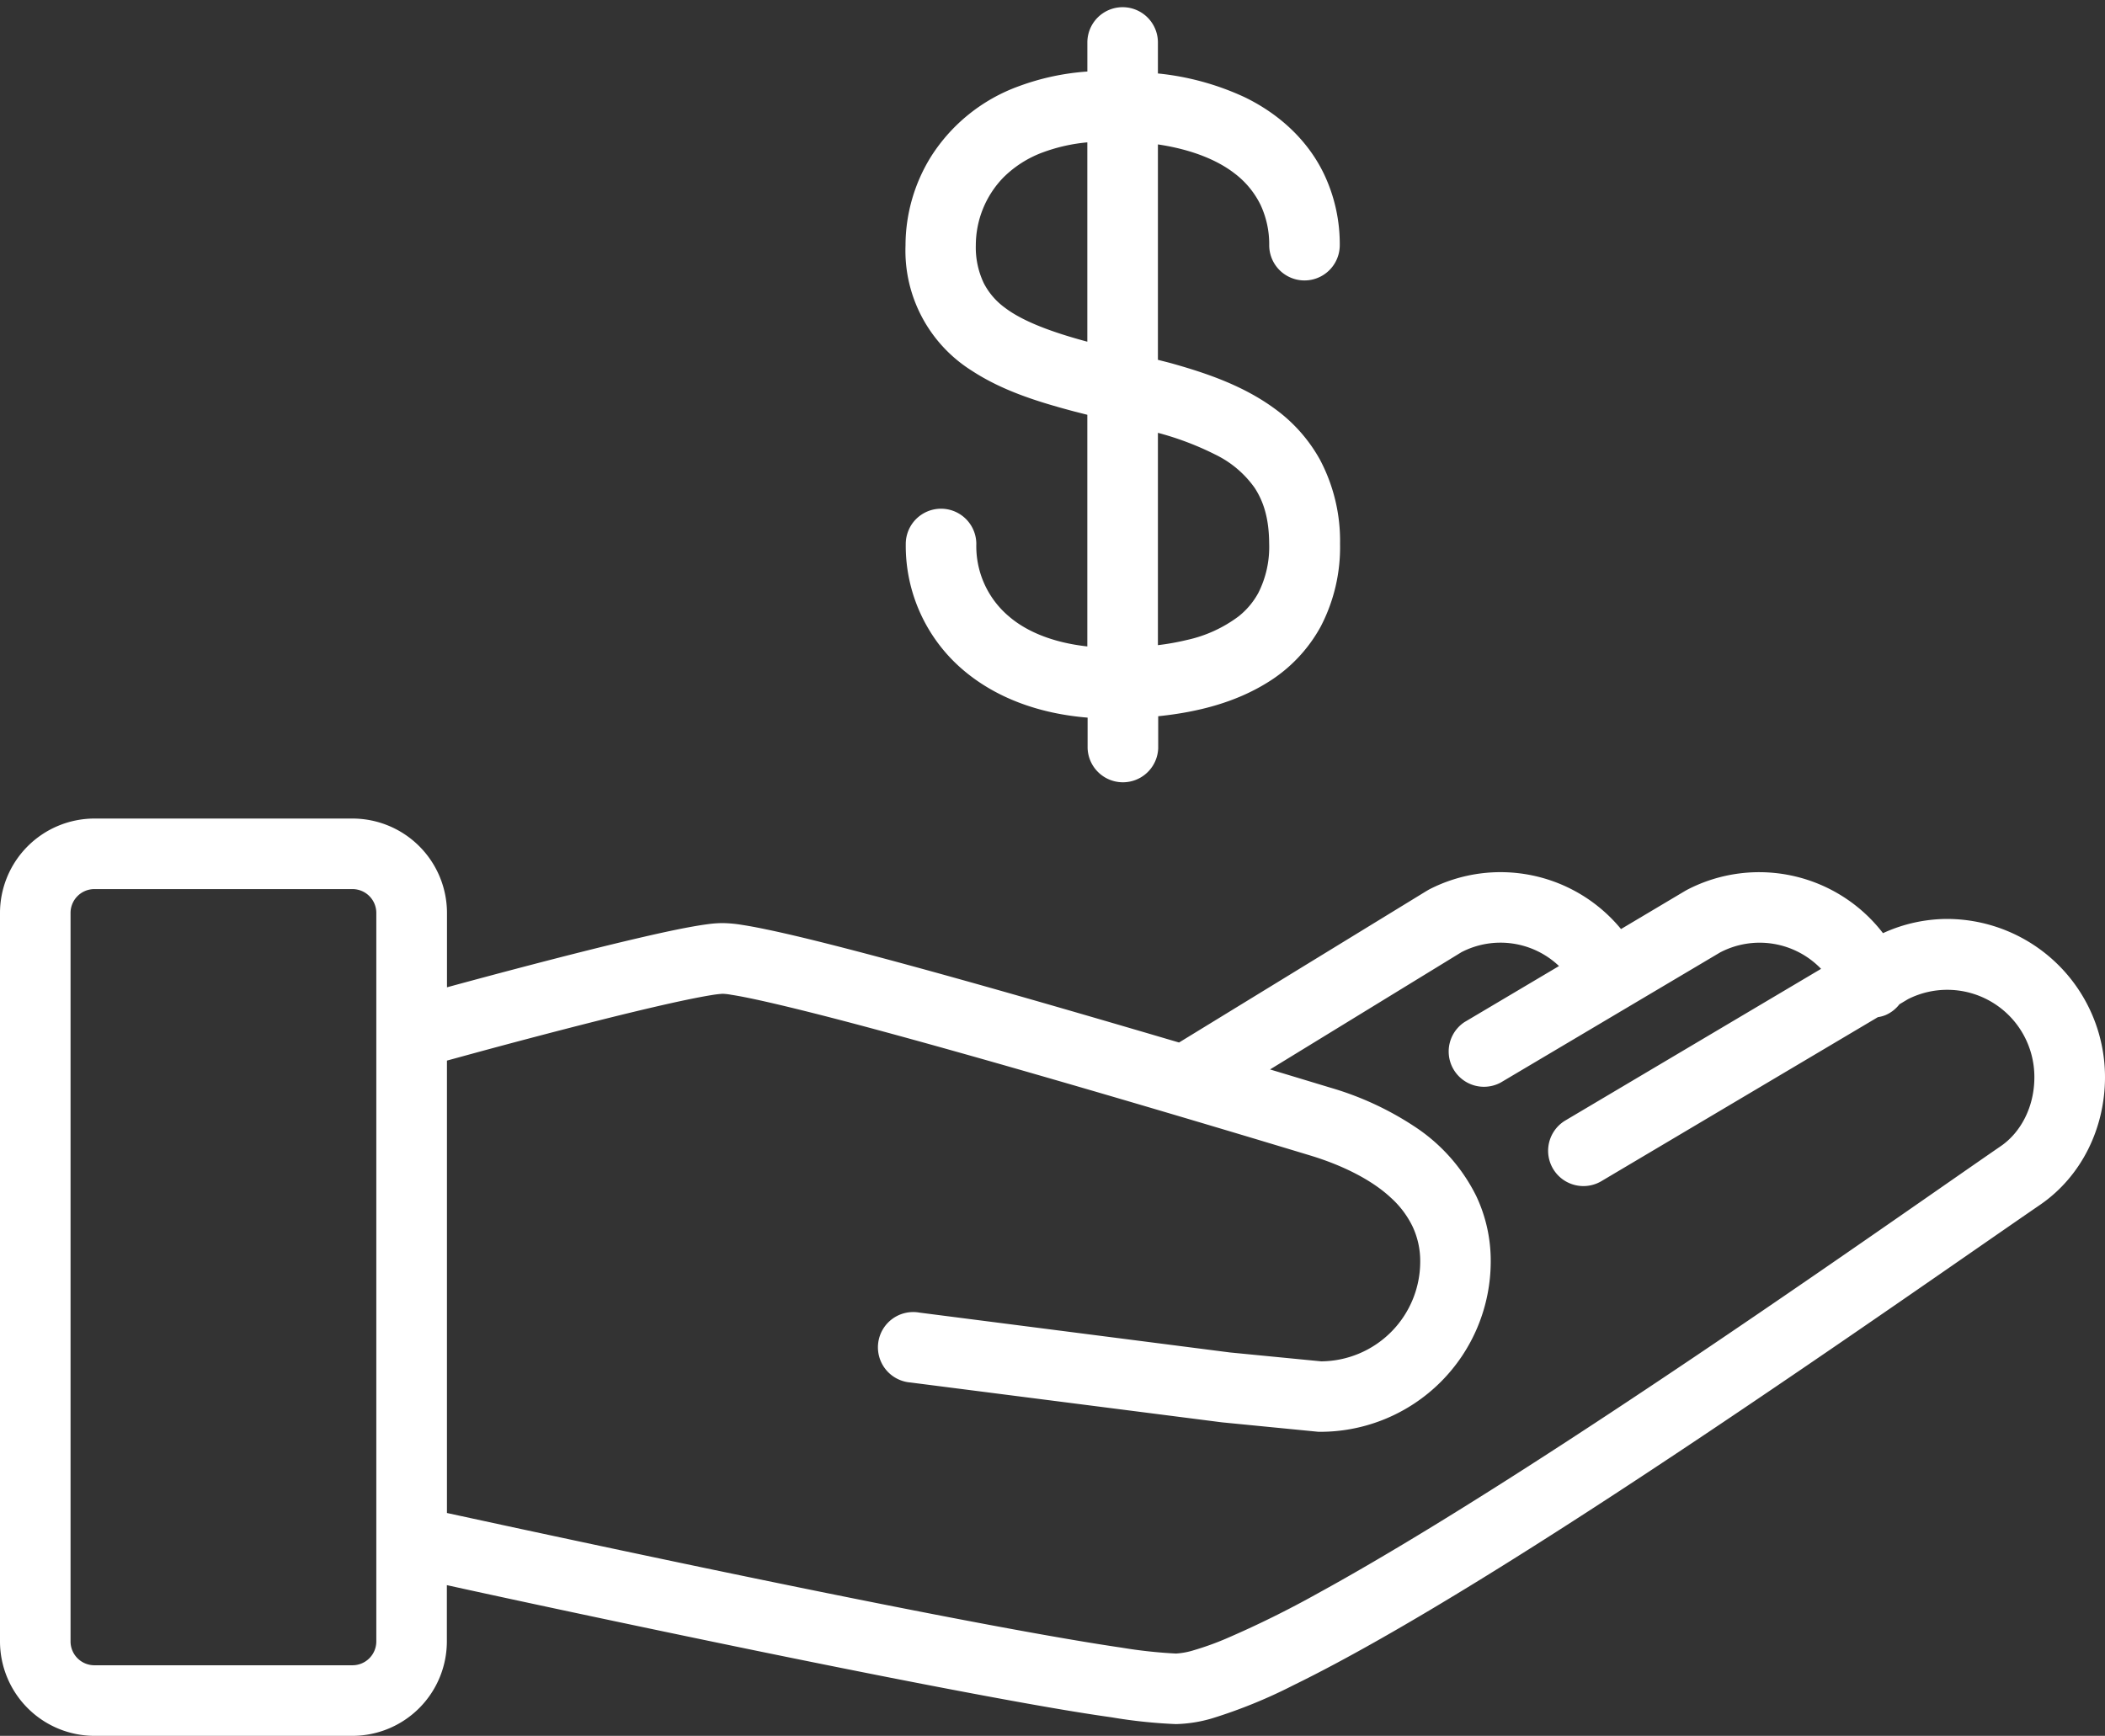
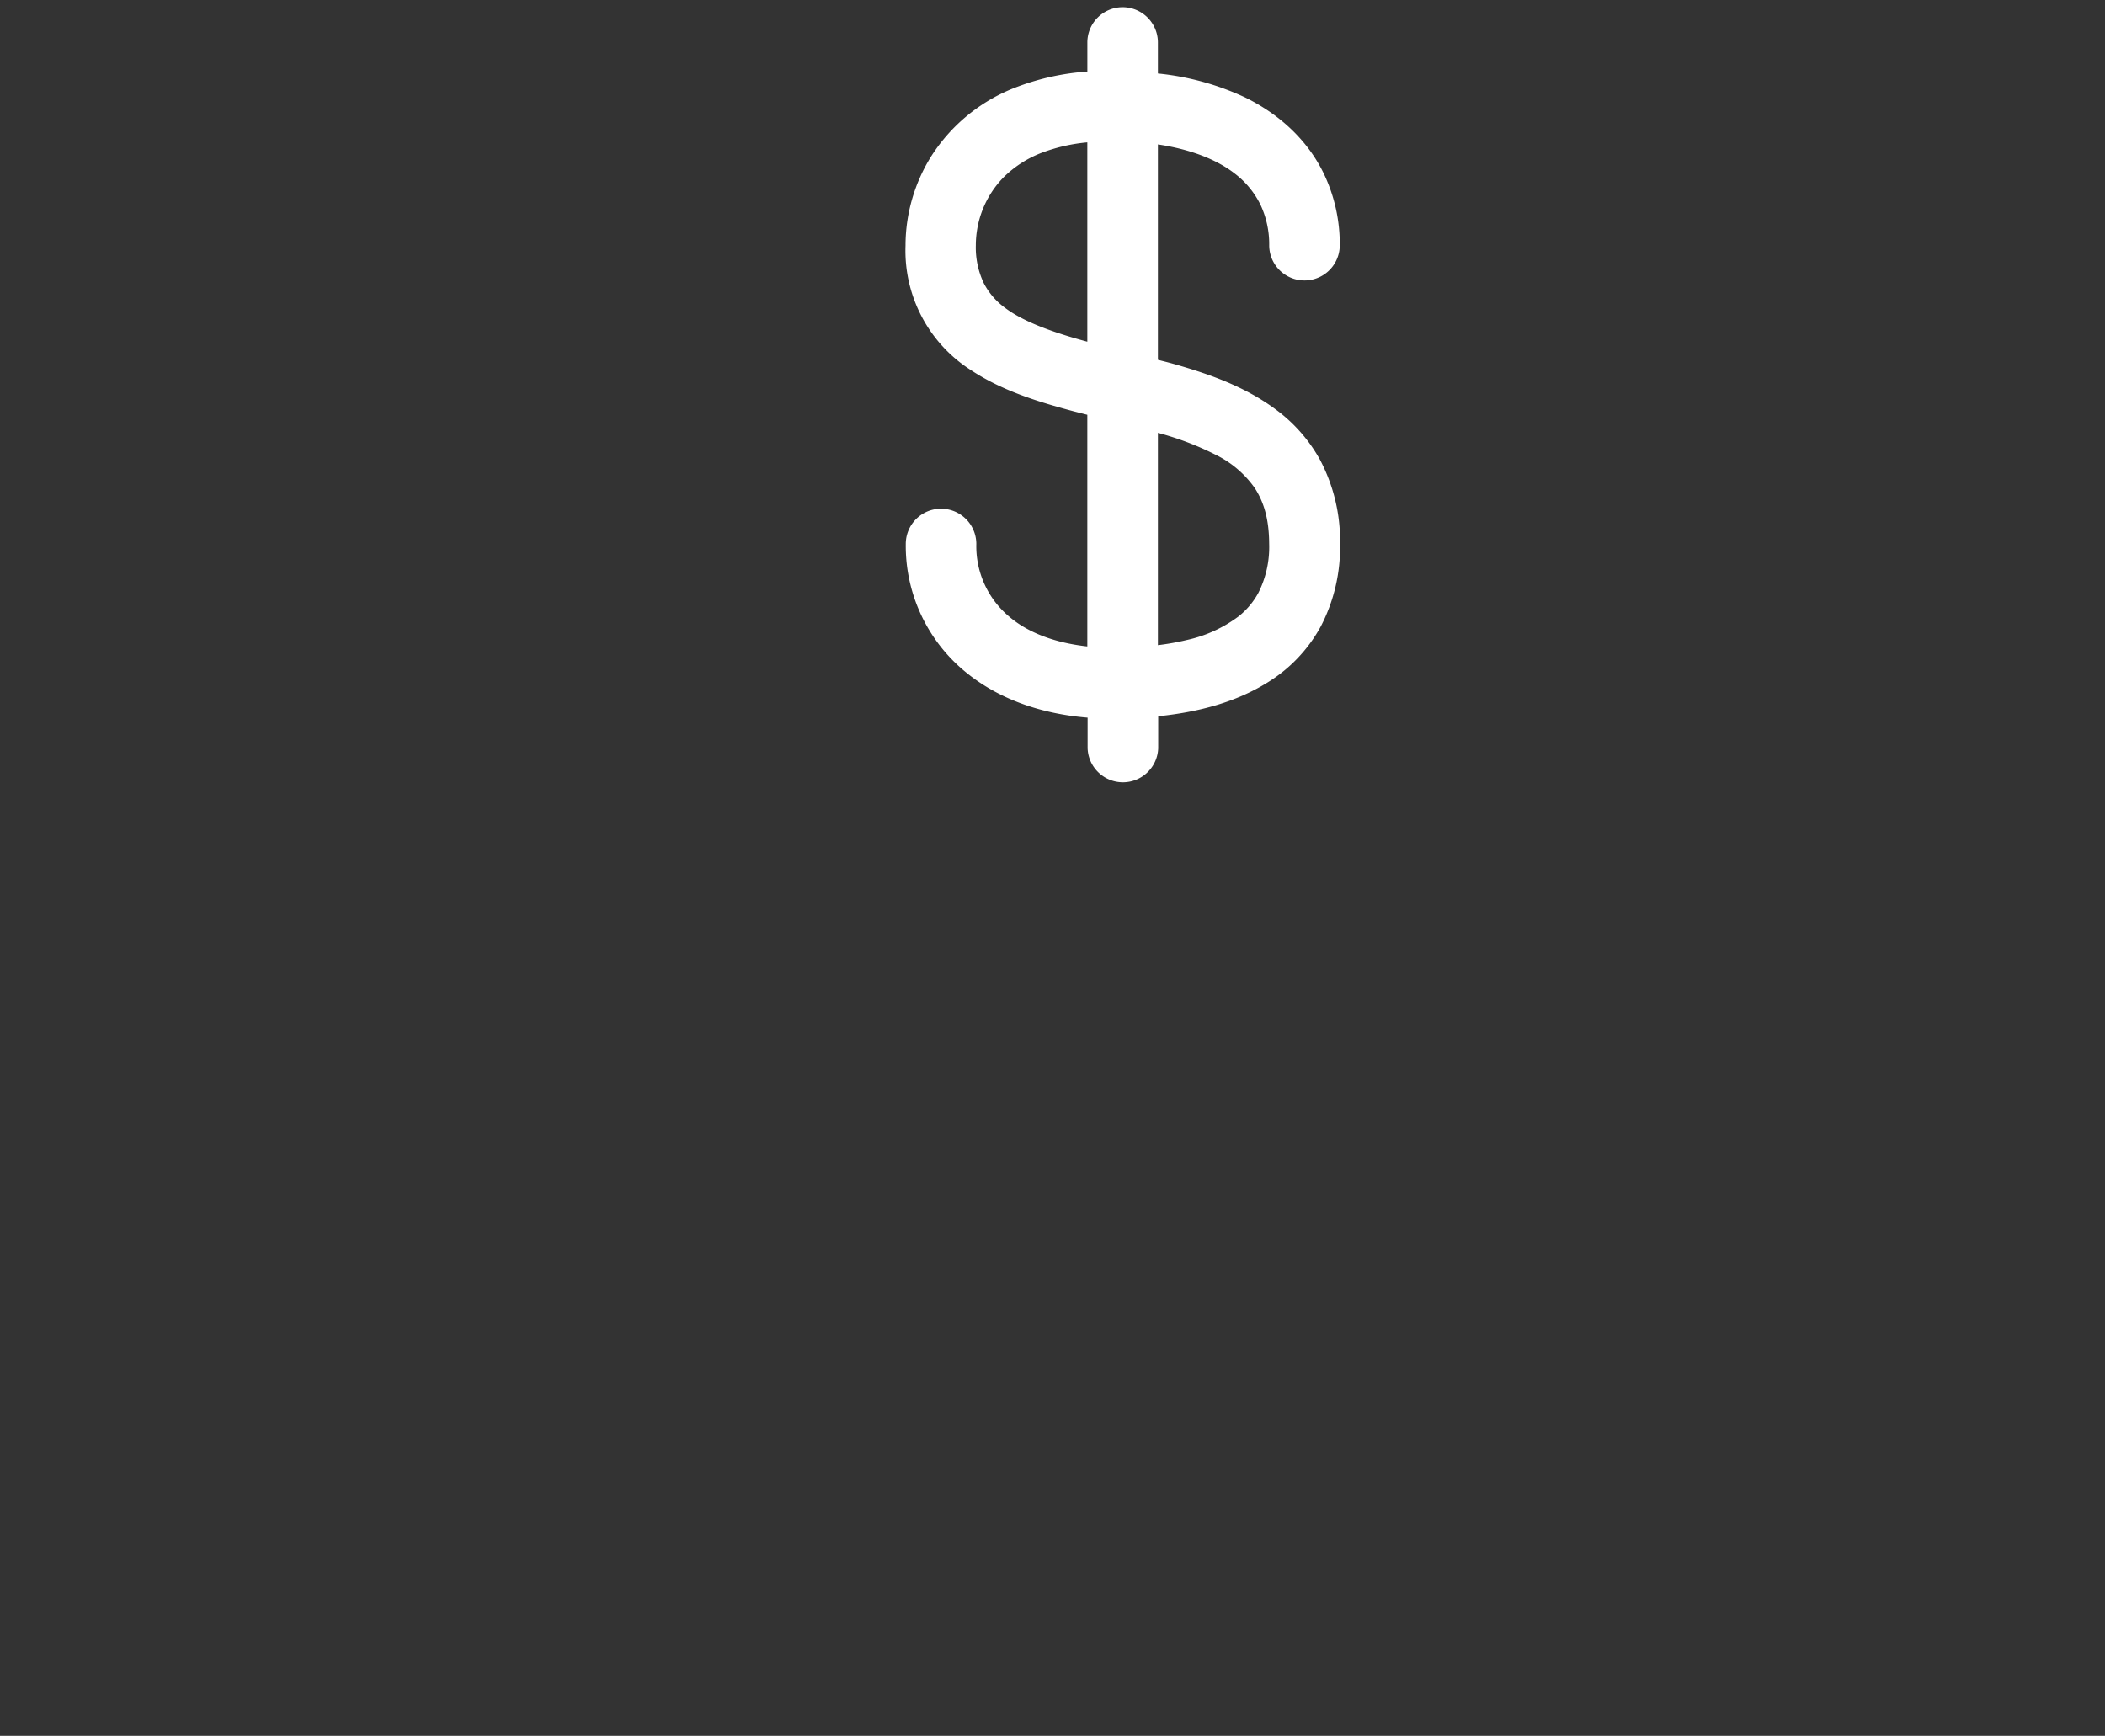
<svg xmlns="http://www.w3.org/2000/svg" id="Capa_1" data-name="Capa 1" viewBox="0 0 512 422.26">
  <rect x="0" y="0" width="512" height="422.26" fill="#333333" stroke="none" />
  <defs>
    <style>.cls-1{fill:#fff;}</style>
  </defs>
-   <path class="cls-1" d="M473.53,223.54A37.68,37.68,0,0,0,458,227a38,38,0,0,0-47.51-10.62l-.53.29L394.28,226a37.94,37.94,0,0,0-46.69-9.62l-.62.36L286.78,253.6c-13.59-4-28.68-8.42-43.27-12.56-15.38-4.36-30.17-8.42-42-11.41-5.94-1.5-11.13-2.73-15.38-3.6-2.13-.45-4-.79-5.69-1.05a31.25,31.25,0,0,0-4.72-.43,27.38,27.38,0,0,0-3.52.26c-4.44.58-10.74,1.93-18.18,3.68-15.19,3.57-34.58,8.76-45.3,11.68V222a23,23,0,0,0-22.88-22.88H22.88A23,23,0,0,0,0,222V399.37a23,23,0,0,0,22.88,22.89H85.81a23,23,0,0,0,22.88-22.89V385.6c13.58,3,43.73,9.47,75.5,16,21.5,4.41,43.71,8.82,62.05,12.15,9.18,1.67,17.39,3.06,24.11,4A123.84,123.84,0,0,0,286,419.4a33.56,33.56,0,0,0,8.9-1.42,123.14,123.14,0,0,0,19.63-8c25.86-12.61,63-36.23,98-59.6S480.3,304,496.33,293c10-6.92,15.67-18.61,15.67-31A38.49,38.49,0,0,0,473.53,223.54Zm-382,175.83a5.8,5.8,0,0,1-5.72,5.72H22.88a5.8,5.8,0,0,1-5.72-5.72V222a5.8,5.8,0,0,1,5.72-5.72H85.81A5.8,5.8,0,0,1,91.53,222ZM486.59,278.85c-19.71,13.58-63.82,44.73-106.52,72.46-21.33,13.86-42.31,26.85-59.51,36.27a242.93,242.93,0,0,1-22.39,11.05,70.66,70.66,0,0,1-7.86,2.82,18.18,18.18,0,0,1-4.27.79,116.6,116.6,0,0,1-13.2-1.43c-22.54-3.3-64.72-11.73-101-19.3-18.18-3.8-34.93-7.38-47.13-10l-16-3.46V258l6.51-1.78c9-2.45,22.84-6.13,35.22-9.18,6.19-1.52,12-2.88,16.67-3.85,2.31-.48,4.33-.86,5.88-1.11a26.74,26.74,0,0,1,2.72-.33s.92,0,2.15.24c4.73.71,14.44,3,26.27,6.08,35.63,9.31,91.82,26.13,114.52,33,7.85,2.37,15,5.94,19.63,10.27a22.77,22.77,0,0,1,5.29,7,19.72,19.72,0,0,1,1.87,8.55,24.28,24.28,0,0,1-24.09,24.27L299.19,329l-75.57-9.7a8.58,8.58,0,1,0-2.19,17L297.25,346l23.46,2.3h.42a41.47,41.47,0,0,0,41.46-41.45,36.81,36.81,0,0,0-3.53-15.92A43.11,43.11,0,0,0,344,274a74.89,74.89,0,0,0-20.36-9.4c-4-1.21-9-2.73-14.73-4.45l46.57-28.53A20.66,20.66,0,0,1,379.2,235l-23,13.64A8.58,8.58,0,0,0,365,263.35l53.4-31.67a20.73,20.73,0,0,1,24.54,4l-62.19,36.88a8.58,8.58,0,1,0,8.77,14.76l67.24-39.89a7.78,7.78,0,0,0,1.95-.54A8.51,8.51,0,0,0,462,244.3l2.09-1.25a21.19,21.19,0,0,1,30.73,19C494.83,269.2,491.54,275.49,486.59,278.85Z" />
  <path class="cls-1" d="M310.08,99.44c-7.53-5.53-16.26-8.56-24.93-11-1.18-.33-2.33-.6-3.51-.91V35.13C290,36.38,296.2,39,300.32,42.21a21.41,21.41,0,0,1,6.3,7.66,22.67,22.67,0,0,1,2.09,9.77,8.58,8.58,0,1,0,17.16,0,39.59,39.59,0,0,0-3.77-17.17c-3.79-8-10.56-14.55-19.35-18.82a65.54,65.54,0,0,0-21.11-5.78V10.33a8.58,8.58,0,1,0-17.16,0V17.4A59.88,59.88,0,0,0,247.74,21a42.36,42.36,0,0,0-21.23,17,41,41,0,0,0-6.26,21.68,34.49,34.49,0,0,0,16.16,30.52c7.52,4.91,16.11,7.55,24.68,9.84l3.38.86v56.35c-8.34-.92-14.74-3.6-19-7.25a22.32,22.32,0,0,1-8-17.67,8.58,8.58,0,0,0-17.16,0,39.65,39.65,0,0,0,14.1,30.77c7.77,6.56,18.12,10.5,30.13,11.47V182a8.59,8.59,0,0,0,17.17,0v-7.77c9.71-1,18.78-3.37,26.54-8.18a36.47,36.47,0,0,0,13-13.66,41.71,41.71,0,0,0,4.69-20.09A42.15,42.15,0,0,0,321,111.72,38.09,38.09,0,0,0,310.08,99.44ZM264.47,83.12c-8.35-2.24-15.55-4.86-20-8.23a17.08,17.08,0,0,1-5.18-6,20.21,20.21,0,0,1-1.94-9.28,23.72,23.72,0,0,1,6.67-16.4A26.62,26.62,0,0,1,253.83,37a42.15,42.15,0,0,1,10.64-2.37V83.12Zm41.6,61.1a18.65,18.65,0,0,1-4.81,5.72,32.5,32.5,0,0,1-12.53,5.73,61.93,61.93,0,0,1-7.09,1.27V105.29a71.91,71.91,0,0,1,13.94,5.28,25.13,25.13,0,0,1,9.6,8.12c2.1,3.23,3.49,7.29,3.52,13.59A24.74,24.74,0,0,1,306.07,144.22Z" />
</svg>